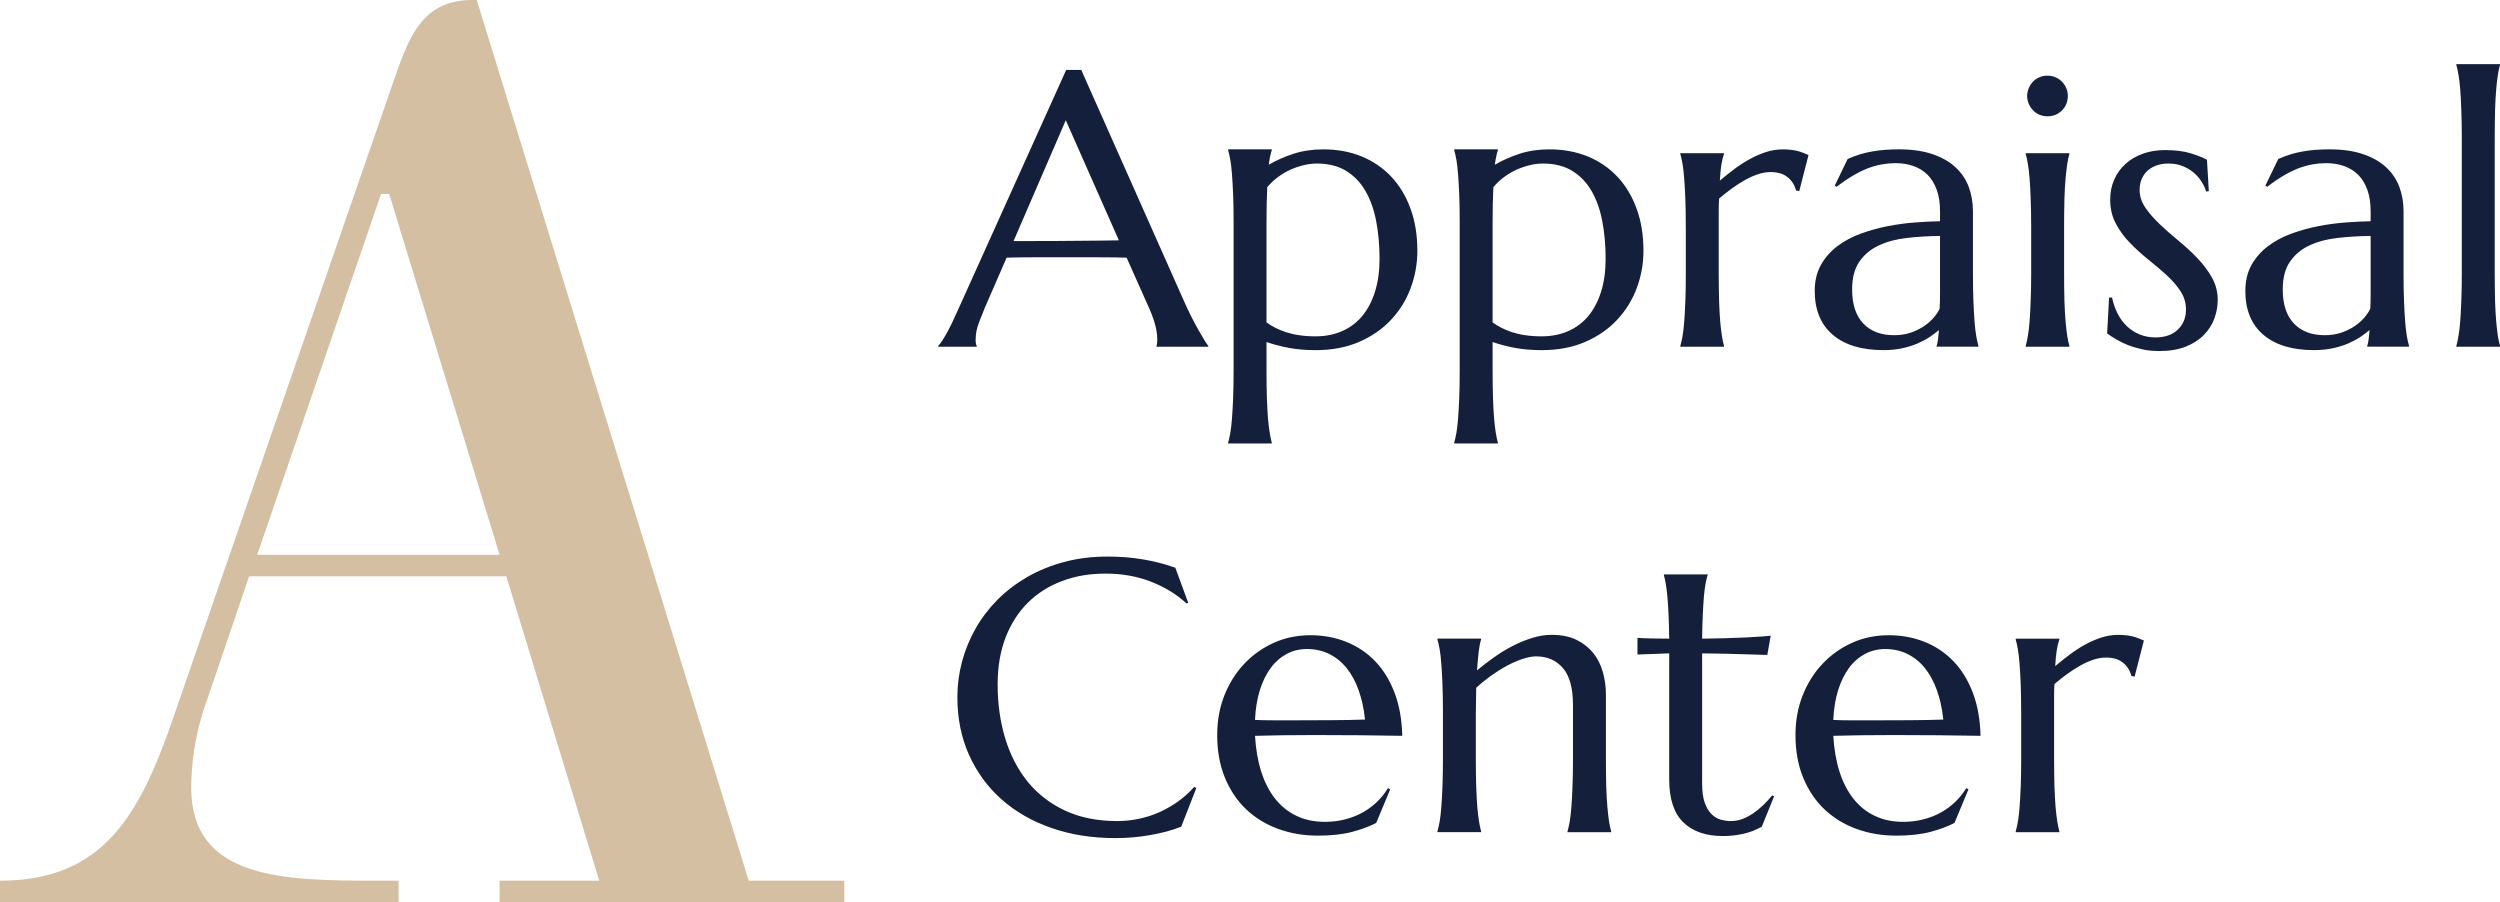
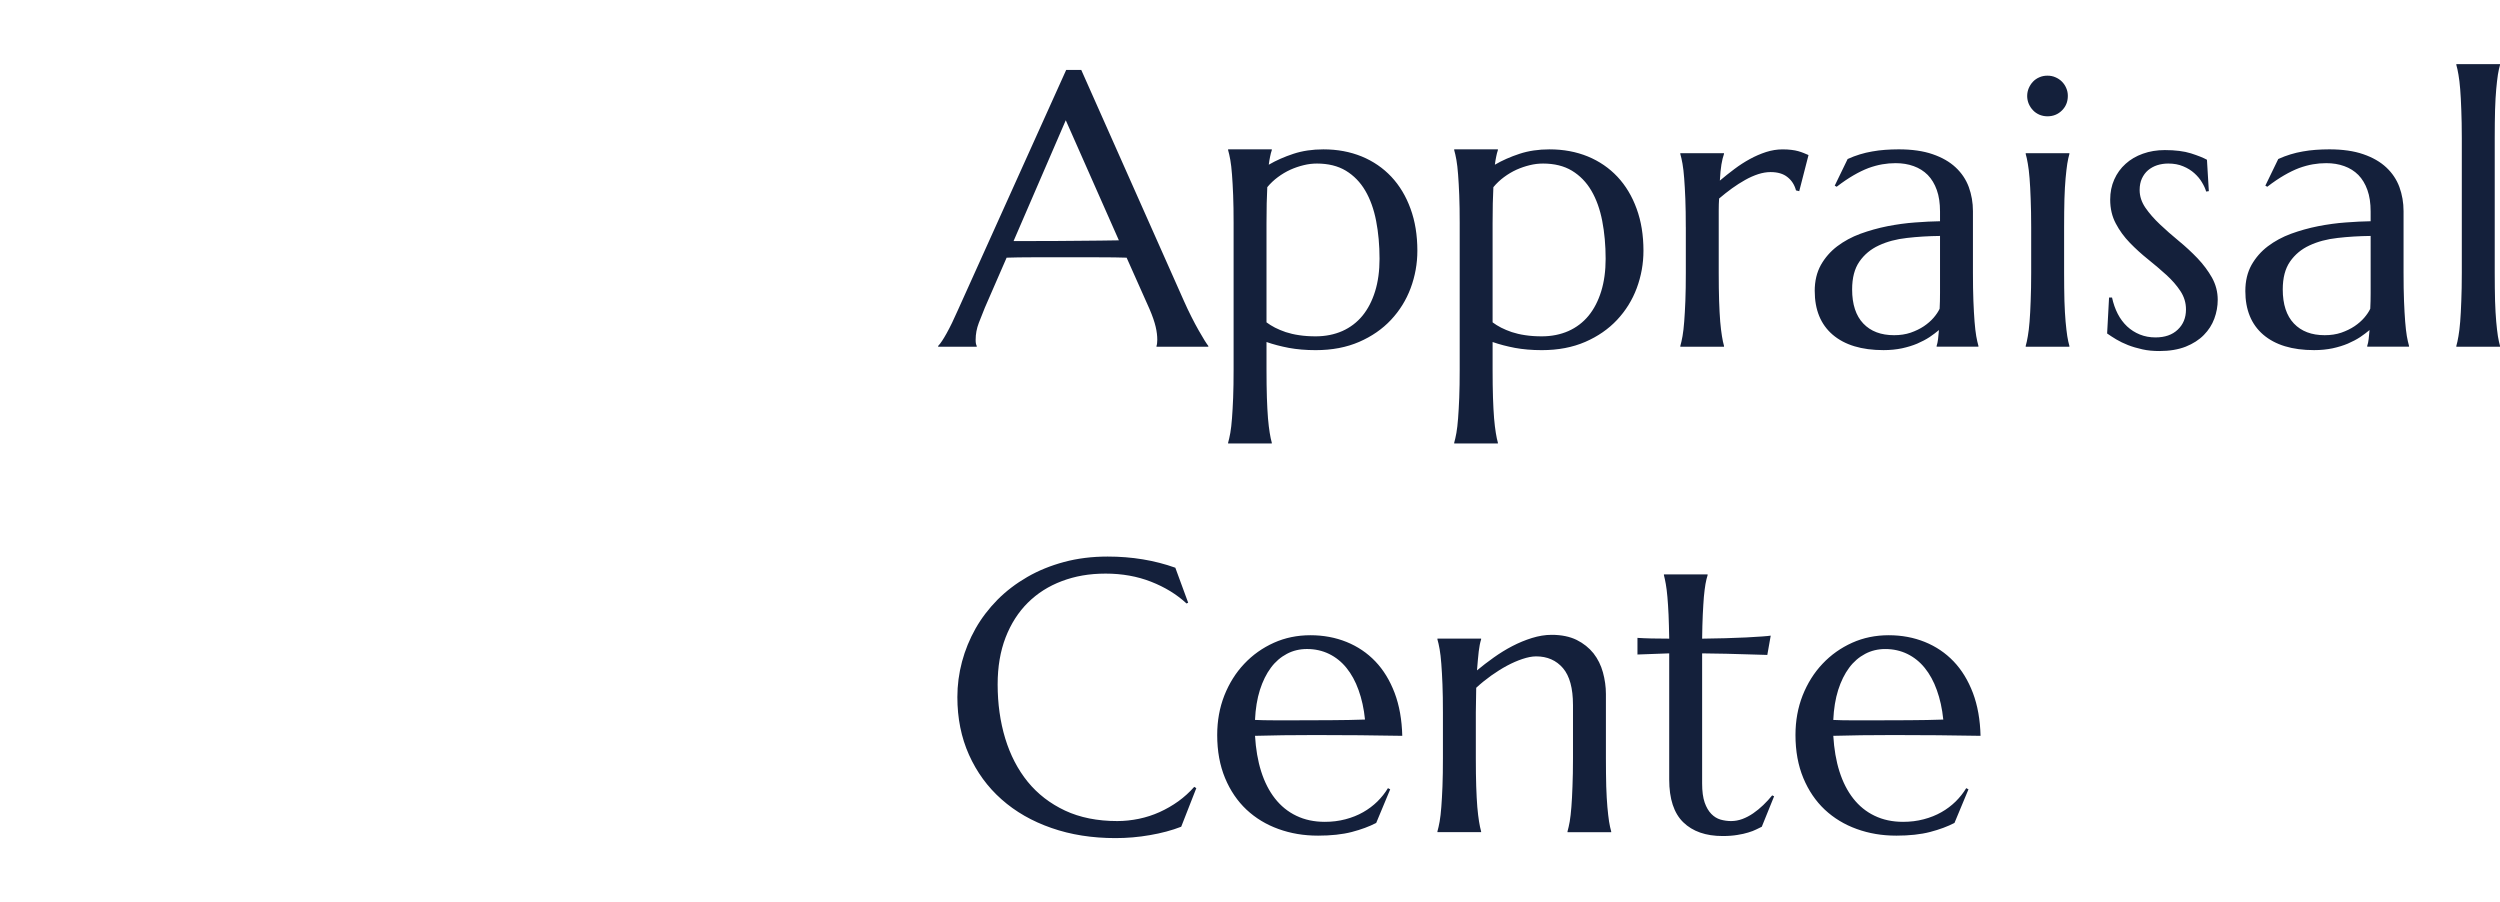
<svg xmlns="http://www.w3.org/2000/svg" id="Layer_2" data-name="Layer 2" viewBox="0 0 1706.47 615.85">
  <defs>
    <style>
      .cls-1 {
        fill: #d4bfa3;
      }

      .cls-2 {
        fill: #14203b;
      }
    </style>
  </defs>
  <g id="Layer_1-2" data-name="Layer 1">
-     <path class="cls-1" d="M260.13,132.36h5.52l75.37,246.34H175.56l84.56-246.34Zm148.91,468.78h-68.02v14.71h235.31v-14.71h-65.26L325.39,0h-2.76c-34.01,0-43.2,23.9-54.23,56.07L118.57,489c-22.98,67.1-47.8,112.14-118.57,112.14v14.71H272.08v-14.71h-15.63c-62.5,0-125.93-.92-125.93-63.42,0-16.55,2.76-37.69,10.11-57.91l29.41-86.4h175.56l63.42,207.73Z" />
    <path class="cls-2" d="M1277.05,491.7c8.59,0,17.22-.04,25.85-.09,8.68-.04,16.52-.18,23.56-.44-.75-7.49-2.25-14.18-4.4-20.13-2.11-5.95-4.89-10.97-8.24-15.11-3.35-4.14-7.31-7.31-11.89-9.56-4.54-2.2-9.56-3.35-15.06-3.35-5.02,0-9.6,1.1-13.74,3.3-4.18,2.2-7.84,5.33-10.92,9.47-3.08,4.14-5.59,9.21-7.49,15.15-1.89,5.99-3,12.82-3.35,20.48,3.88,.18,7.97,.26,12.24,.26h13.43m17.18,78.71c-9.56,0-18.5-1.5-26.87-4.54-8.32-3-15.59-7.4-21.8-13.21-6.17-5.81-11.06-12.99-14.62-21.54-3.57-8.59-5.37-18.37-5.37-29.38,0-9.73,1.63-18.72,4.89-27.04,3.3-8.28,7.8-15.5,13.57-21.58,5.77-6.12,12.51-10.88,20.22-14.36,7.66-3.44,15.99-5.15,24.93-5.15s17.09,1.54,24.66,4.58c7.58,3.08,14.14,7.49,19.69,13.3,5.55,5.81,9.91,12.99,13.17,21.54,3.22,8.59,4.93,18.32,5.2,29.25-9.69-.18-19.42-.31-29.16-.4-9.73-.09-19.82-.13-30.3-.13-7.49,0-14.8,.04-21.89,.13-7.09,.09-13.48,.22-19.16,.4,.53,8.94,1.89,17.04,4.18,24.27,2.29,7.22,5.42,13.39,9.43,18.5,4.01,5.11,8.85,9.07,14.58,11.8,5.73,2.77,12.2,4.14,19.42,4.14,4.98,0,9.69-.57,14.14-1.76,4.4-1.15,8.46-2.77,12.07-4.84,3.61-2.03,6.83-4.49,9.69-7.27,2.82-2.82,5.24-5.81,7.22-9.12l1.54,.79-9.56,22.95c-4.67,2.42-10.22,4.49-16.65,6.17-6.43,1.67-14.18,2.51-23.21,2.51Zm-112.53-9.95c2.55,0,5.11-.48,7.66-1.41,2.55-.97,4.98-2.25,7.36-3.88,2.38-1.63,4.67-3.52,6.83-5.59,2.2-2.11,4.27-4.36,6.12-6.65l1.32,.62-8.41,20.79c-1.01,.53-2.29,1.15-3.79,1.85-1.5,.75-3.3,1.45-5.42,2.07-2.11,.66-4.58,1.23-7.44,1.67-2.82,.48-6.17,.75-10.04,.75-11.54,0-20.48-3.13-26.91-9.38-6.39-6.21-9.6-15.99-9.6-29.2v-86.11l-21.67,.79v-11.36c2.64,.18,5.81,.31,9.51,.4,3.7,.09,7.75,.13,12.16,.13-.09-6.12-.26-11.5-.44-16.21-.22-4.67-.48-8.76-.79-12.24-.31-3.48-.66-6.43-1.1-8.85-.44-2.38-.84-4.4-1.28-6.03v-.53h29.82v.53c-.53,1.63-1.01,3.66-1.45,6.03-.4,2.42-.79,5.33-1.1,8.81-.26,3.44-.53,7.49-.75,12.16-.22,4.71-.35,10.13-.44,16.34,5.42-.09,10.7-.18,15.9-.31,5.24-.13,9.95-.31,14.23-.53,4.23-.22,7.84-.44,10.83-.66,2.95-.22,4.93-.4,5.86-.57l-2.33,13.17c-4.36-.09-8.98-.22-13.79-.4-4.14-.18-8.85-.31-14.18-.4-5.37-.09-10.88-.18-16.52-.26v88.79c0,5.33,.57,9.65,1.72,12.99,1.15,3.3,2.69,5.9,4.54,7.8,1.85,1.89,3.92,3.17,6.3,3.88,2.38,.66,4.8,1.01,7.31,1.01Zm-108-79.37c0-11.32-2.29-19.69-6.83-25.02-4.58-5.33-10.7-8.02-18.32-8.02-2.77,0-5.86,.62-9.29,1.76-3.48,1.15-7,2.69-10.61,4.62-3.61,1.94-7.22,4.23-10.83,6.78-3.61,2.6-7,5.33-10.17,8.28l-.26,16.91v31.18c0,7.31,.09,13.7,.26,19.2,.18,5.46,.44,10.13,.75,14.09,.35,3.96,.75,7.27,1.19,9.95,.44,2.64,.88,4.89,1.41,6.69v.53h-29.82v-.53c.53-1.81,1.01-4.05,1.5-6.69,.48-2.69,.84-5.99,1.15-9.95,.31-3.96,.57-8.63,.79-14.09,.22-5.51,.31-11.89,.31-19.2v-31.18c0-7.36-.09-13.74-.31-19.2-.22-5.46-.48-10.13-.79-14.09-.31-3.96-.66-7.27-1.15-9.95-.48-2.69-.97-4.89-1.5-6.69v-.53h29.82v.53c-.7,2.16-1.23,4.89-1.63,8.19-.35,3.3-.79,7.62-1.19,12.95,3.52-2.91,7.31-5.86,11.41-8.76,4.1-2.91,8.32-5.55,12.68-7.8,4.4-2.29,8.9-4.14,13.43-5.55,4.58-1.41,9.03-2.16,13.43-2.16,6.69,0,12.42,1.19,17.09,3.48,4.67,2.33,8.5,5.42,11.5,9.16,2.95,3.79,5.11,8.15,6.43,12.99,1.32,4.85,2.03,9.78,2.03,14.75v43.87c0,7.31,.09,13.7,.22,19.2,.18,5.46,.44,10.13,.79,14.09,.35,3.96,.75,7.27,1.15,9.95,.44,2.64,.92,4.89,1.45,6.69v.53h-29.82v-.53c.53-1.81,1.01-4.05,1.5-6.69,.44-2.69,.84-5.99,1.14-9.95,.31-3.96,.57-8.63,.75-14.09,.22-5.51,.35-11.89,.35-19.2v-36.51Zm-191.37,10.61c8.59,0,17.22-.04,25.85-.09,8.68-.04,16.52-.18,23.56-.44-.75-7.49-2.25-14.18-4.4-20.13-2.11-5.95-4.89-10.97-8.24-15.11-3.35-4.14-7.31-7.31-11.89-9.56-4.54-2.2-9.56-3.35-15.06-3.35-5.02,0-9.6,1.1-13.74,3.3-4.18,2.2-7.84,5.33-10.92,9.47-3.08,4.14-5.59,9.21-7.49,15.15-1.89,5.99-3,12.82-3.35,20.48,3.88,.18,7.97,.26,12.24,.26h13.43Zm17.18,78.71c-9.56,0-18.5-1.5-26.87-4.54-8.32-3-15.59-7.4-21.8-13.21-6.17-5.81-11.06-12.99-14.62-21.54-3.57-8.59-5.37-18.37-5.37-29.38,0-9.73,1.63-18.72,4.89-27.04,3.3-8.28,7.8-15.5,13.57-21.58,5.77-6.12,12.51-10.88,20.22-14.36,7.66-3.44,15.99-5.15,24.93-5.15s17.09,1.54,24.66,4.58c7.58,3.08,14.14,7.49,19.69,13.3,5.55,5.81,9.91,12.99,13.17,21.54,3.22,8.59,4.93,18.32,5.2,29.25-9.69-.18-19.42-.31-29.16-.4-9.73-.09-19.82-.13-30.3-.13-7.49,0-14.8,.04-21.89,.13-7.09,.09-13.48,.22-19.16,.4,.53,8.94,1.89,17.04,4.18,24.27,2.29,7.22,5.42,13.39,9.43,18.5,4.01,5.11,8.85,9.07,14.58,11.8,5.73,2.77,12.2,4.14,19.42,4.14,4.98,0,9.69-.57,14.14-1.76,4.4-1.15,8.46-2.77,12.07-4.84,3.61-2.03,6.83-4.49,9.69-7.27,2.82-2.82,5.24-5.81,7.22-9.12l1.54,.79-9.56,22.95c-4.67,2.42-10.22,4.49-16.65,6.17-6.43,1.67-14.18,2.51-23.21,2.51Zm-88.44-159l-1.15,.53c-6.69-6.21-14.75-11.14-24.18-14.84-9.43-3.7-19.78-5.55-31.05-5.55s-20.79,1.72-29.82,5.11c-9.03,3.39-16.78,8.32-23.26,14.75-6.52,6.47-11.58,14.4-15.2,23.74-3.61,9.38-5.42,20.04-5.42,32.02,0,13.17,1.72,25.46,5.15,36.82,3.48,11.41,8.59,21.27,15.37,29.64,6.78,8.32,15.28,14.89,25.5,19.69,10.17,4.76,22.07,7.14,35.68,7.14,4.89,0,9.78-.53,14.71-1.54,4.89-1.01,9.6-2.55,14.14-4.58,4.49-2.03,8.76-4.49,12.77-7.36,3.96-2.86,7.62-6.17,10.88-9.87l1.41,.88-10.31,26.34c-6.43,2.51-13.57,4.4-21.36,5.73-7.8,1.37-15.64,2.03-23.52,2.03-15.94,0-30.48-2.29-43.69-6.91-13.21-4.58-24.58-11.1-34.09-19.56-9.51-8.41-16.87-18.54-22.2-30.39-5.29-11.8-7.93-24.97-7.93-39.42,0-8.15,1.06-16.21,3.17-24.14,2.11-7.88,5.2-15.42,9.21-22.55,4.05-7.14,9.07-13.7,14.97-19.69,5.95-5.99,12.73-11.14,20.35-15.55,7.62-4.4,15.99-7.8,25.15-10.26,9.16-2.47,19.07-3.7,29.73-3.7,16.6,0,32.02,2.55,46.2,7.62l8.76,23.87ZM1680.4,94.24c0-7.31-.13-13.7-.35-19.16-.18-5.46-.44-10.17-.75-14.14-.31-3.96-.7-7.27-1.19-9.95-.44-2.64-.92-4.89-1.45-6.69v-.53h29.82v.53c-.53,1.81-1.01,4.05-1.45,6.69-.4,2.69-.79,5.99-1.15,9.95-.35,3.96-.62,8.68-.79,14.14-.13,5.46-.22,11.85-.22,19.16v91.96c0,7.31,.09,13.7,.22,19.2,.18,5.46,.44,10.13,.79,14.09,.35,3.96,.75,7.27,1.15,9.95,.44,2.64,.93,4.89,1.45,6.69v.53h-29.82v-.53c.53-1.81,1.01-4.05,1.45-6.69,.48-2.69,.88-5.99,1.19-9.95,.31-3.96,.57-8.63,.75-14.09,.22-5.51,.35-11.89,.35-19.2V94.24Zm-62.23,66.81c-7.84,.09-15.33,.53-22.55,1.37-7.27,.79-13.65,2.51-19.2,5.11-5.55,2.55-9.95,6.25-13.26,11.01-3.35,4.8-4.98,11.14-4.98,19.03,0,10.17,2.55,17.93,7.62,23.26,5.06,5.33,12.07,7.97,21.01,7.97,4.14,0,7.93-.57,11.32-1.72,3.39-1.19,6.39-2.64,9.03-4.4,2.6-1.76,4.84-3.7,6.65-5.81,1.81-2.11,3.17-4.14,4.1-6.12,.18-3.26,.26-6.91,.26-10.88v-38.8Zm-85.53,37.57c0-6.83,1.41-12.68,4.18-17.71,2.82-4.98,6.52-9.25,11.14-12.77,4.67-3.52,9.95-6.39,15.9-8.59,5.95-2.16,12.07-3.88,18.45-5.15,6.34-1.23,12.64-2.11,18.81-2.55,6.21-.48,11.89-.75,17.04-.84v-6.61c0-5.68-.7-10.57-2.2-14.71-1.45-4.1-3.52-7.53-6.17-10.26-2.69-2.69-5.9-4.71-9.6-6.03-3.74-1.37-7.88-2.03-12.33-2.03-3.13,0-6.17,.26-9.16,.79-3.04,.53-6.12,1.37-9.38,2.55-3.21,1.23-6.61,2.86-10.17,4.93-3.57,2.07-7.44,4.67-11.54,7.84l-1.32-.75,8.81-18.19c2.82-1.28,5.59-2.33,8.37-3.17,2.73-.84,5.55-1.5,8.37-1.98,2.86-.53,5.77-.88,8.72-1.1,3-.22,6.08-.35,9.38-.35,9.03,0,16.74,1.1,23.12,3.3,6.43,2.2,11.67,5.2,15.77,9.03,4.1,3.83,7.09,8.32,8.98,13.43,1.85,5.11,2.82,10.61,2.82,16.43v42.06c0,7.31,.09,13.7,.31,19.2,.22,5.46,.48,10.13,.79,14.09,.31,3.96,.7,7.27,1.14,9.95,.48,2.64,.97,4.89,1.5,6.69v.53h-28.54v-.53c.44-1.37,.79-2.91,.97-4.62,.22-1.72,.44-3.79,.62-6.21-1.81,1.54-3.96,3.13-6.39,4.8-2.47,1.63-5.29,3.08-8.41,4.45-3.13,1.32-6.61,2.38-10.44,3.22-3.83,.79-8.02,1.23-12.6,1.23-14.97,0-26.51-3.52-34.71-10.53-8.15-7-12.24-16.96-12.24-29.86Zm-24.93-68.14l-1.81,.26c-.57-1.98-1.54-4.1-2.91-6.34-1.32-2.25-3.04-4.27-5.15-6.17-2.11-1.89-4.62-3.48-7.62-4.71-2.95-1.28-6.39-1.89-10.22-1.89-2.69,0-5.2,.4-7.58,1.15-2.38,.79-4.4,1.94-6.21,3.44-1.76,1.5-3.13,3.39-4.18,5.64-1.01,2.2-1.54,4.85-1.54,7.84,0,4.23,1.32,8.24,3.92,12.07,2.64,3.83,5.95,7.62,9.91,11.36,3.92,3.74,8.24,7.49,12.82,11.28,4.62,3.79,8.9,7.75,12.86,11.89,3.92,4.14,7.22,8.54,9.87,13.21,2.6,4.71,3.92,9.73,3.92,15.15,0,4.4-.79,8.68-2.33,12.86-1.54,4.18-3.92,7.88-7.14,11.14-3.22,3.3-7.36,5.95-12.38,7.97-5.07,1.98-11.06,2.99-18.01,2.99-4.14,0-7.97-.35-11.54-1.15-3.57-.79-6.87-1.76-9.82-2.91-2.95-1.15-5.64-2.47-8.02-3.88-2.33-1.41-4.45-2.77-6.25-4.05l1.32-24.53h2.03c.88,4.05,2.16,7.75,3.88,11.1,1.72,3.35,3.88,6.21,6.39,8.59,2.55,2.38,5.46,4.23,8.72,5.55,3.26,1.32,6.83,1.98,10.7,1.98,6.39,0,11.45-1.76,15.15-5.29,3.74-3.52,5.64-8.1,5.64-13.79,0-4.58-1.28-8.76-3.83-12.6-2.51-3.83-5.73-7.49-9.6-11.01-3.88-3.52-8.02-7.05-12.46-10.61-4.4-3.52-8.54-7.27-12.42-11.28-3.88-4.01-7.09-8.37-9.6-13.17-2.55-4.76-3.83-10.22-3.83-16.3,0-5.02,.92-9.6,2.77-13.74,1.85-4.18,4.45-7.75,7.75-10.7,3.3-3,7.22-5.29,11.8-6.92,4.54-1.63,9.56-2.47,14.97-2.47,7.14,0,13.08,.75,17.88,2.25,4.76,1.54,8.37,2.95,10.88,4.36l1.28,21.41Zm-123.98-65.05c0-1.89,.4-3.66,1.1-5.33,.75-1.67,1.72-3.17,2.91-4.4,1.19-1.23,2.64-2.25,4.32-2.95,1.67-.75,3.52-1.1,5.51-1.1s3.79,.35,5.46,1.1c1.67,.7,3.17,1.72,4.4,2.95,1.23,1.23,2.25,2.73,2.95,4.4,.75,1.67,1.1,3.44,1.1,5.33,0,3.96-1.32,7.27-4.01,9.95-2.64,2.64-5.95,4.01-9.91,4.01-1.98,0-3.83-.4-5.51-1.1-1.67-.75-3.13-1.72-4.32-3-1.19-1.23-2.16-2.69-2.91-4.36-.7-1.67-1.1-3.52-1.1-5.51Zm2.73,89.59c0-7.36-.13-13.74-.35-19.2-.18-5.46-.44-10.13-.75-14.09-.31-3.96-.7-7.27-1.19-9.95-.44-2.69-.93-4.89-1.45-6.69v-.53h29.82v.53c-.53,1.81-1.01,4.01-1.45,6.69-.4,2.69-.79,5.99-1.15,9.95-.35,3.96-.62,8.63-.79,14.09-.13,5.46-.22,11.85-.22,19.2v31.18c0,7.31,.09,13.7,.22,19.2,.18,5.46,.44,10.13,.79,14.09,.35,3.96,.75,7.27,1.15,9.95,.44,2.64,.92,4.89,1.45,6.69v.53h-29.82v-.53c.53-1.81,1.01-4.05,1.45-6.69,.48-2.69,.88-5.99,1.19-9.95,.31-3.96,.57-8.63,.75-14.09,.22-5.51,.35-11.89,.35-19.2v-31.18Zm-62.23,6.03c-7.84,.09-15.33,.53-22.55,1.37-7.27,.79-13.65,2.51-19.2,5.11-5.55,2.55-9.95,6.25-13.26,11.01-3.35,4.8-4.98,11.14-4.98,19.03,0,10.17,2.55,17.93,7.62,23.26,5.06,5.33,12.07,7.97,21.01,7.97,4.14,0,7.93-.57,11.32-1.72,3.39-1.19,6.39-2.64,9.03-4.4,2.6-1.76,4.84-3.7,6.65-5.81,1.81-2.11,3.17-4.14,4.1-6.12,.18-3.26,.26-6.91,.26-10.88v-38.8Zm-85.53,37.57c0-6.83,1.41-12.68,4.18-17.71,2.82-4.98,6.52-9.25,11.14-12.77,4.67-3.52,9.95-6.39,15.9-8.59,5.95-2.16,12.07-3.88,18.45-5.15,6.34-1.23,12.64-2.11,18.81-2.55,6.21-.48,11.89-.75,17.05-.84v-6.61c0-5.68-.7-10.57-2.2-14.71-1.45-4.1-3.52-7.53-6.17-10.26-2.69-2.69-5.9-4.71-9.6-6.03-3.74-1.37-7.88-2.03-12.33-2.03-3.13,0-6.17,.26-9.16,.79-3.04,.53-6.12,1.37-9.38,2.55-3.22,1.23-6.61,2.86-10.17,4.93-3.57,2.07-7.44,4.67-11.54,7.84l-1.32-.75,8.81-18.19c2.82-1.28,5.59-2.33,8.37-3.17,2.73-.84,5.55-1.5,8.37-1.98,2.86-.53,5.77-.88,8.72-1.1,2.99-.22,6.08-.35,9.38-.35,9.03,0,16.74,1.1,23.12,3.3,6.43,2.2,11.67,5.2,15.77,9.03,4.1,3.83,7.09,8.32,8.98,13.43,1.85,5.11,2.82,10.61,2.82,16.43v42.06c0,7.31,.09,13.7,.31,19.2,.22,5.46,.48,10.13,.79,14.09,.31,3.96,.7,7.27,1.15,9.95,.48,2.64,.97,4.89,1.5,6.69v.53h-28.54v-.53c.44-1.37,.79-2.91,.97-4.62,.22-1.72,.44-3.79,.62-6.21-1.81,1.54-3.96,3.13-6.39,4.8-2.47,1.63-5.29,3.08-8.41,4.45-3.13,1.32-6.61,2.38-10.44,3.22-3.83,.79-8.02,1.23-12.6,1.23-14.97,0-26.51-3.52-34.71-10.53-8.15-7-12.24-16.96-12.24-29.86Zm-88-43.6c0-7.36-.09-13.74-.31-19.2-.22-5.46-.48-10.13-.79-14.09-.31-3.96-.66-7.27-1.15-9.95-.48-2.69-.97-4.89-1.5-6.69v-.53h29.82v.53c-.7,1.98-1.28,4.36-1.76,7.22-.44,2.82-.84,6.47-1.06,10.97,3.17-2.69,6.47-5.29,9.91-7.88,3.44-2.6,6.96-4.85,10.57-6.83,3.61-1.98,7.31-3.57,11.06-4.8,3.74-1.19,7.49-1.81,11.28-1.81,2.33,0,4.36,.13,6.08,.35,1.72,.22,3.26,.48,4.62,.88,1.41,.4,2.64,.84,3.74,1.28,1.15,.48,2.2,.92,3.26,1.37l-6.34,24.66-2.2-.53c-1.01-3.79-2.95-6.83-5.81-9.07-2.82-2.29-6.69-3.44-11.58-3.44-2.69,0-5.46,.48-8.41,1.41-2.91,.97-5.9,2.25-8.9,3.96-2.99,1.67-6.03,3.61-9.03,5.77-3,2.2-5.95,4.49-8.76,6.91-.18,2.51-.26,5.2-.26,8.15v42.55c0,7.31,.09,13.7,.26,19.2,.18,5.46,.44,10.13,.75,14.09,.35,3.96,.75,7.27,1.19,9.95,.44,2.64,.88,4.89,1.41,6.69v.53h-29.82v-.53c.53-1.81,1.01-4.05,1.5-6.69,.48-2.69,.84-5.99,1.15-9.95,.31-3.96,.57-8.63,.79-14.09,.22-5.51,.31-11.89,.31-19.2v-31.18Zm-97.56-43.38c-2.91,0-5.9,.35-8.94,1.1-3.08,.75-6.08,1.76-9.03,3.08-2.99,1.37-5.81,3.04-8.54,5.06-2.69,1.98-5.15,4.32-7.27,6.87-.18,3.3-.31,6.96-.4,11.1-.09,4.14-.13,8.68-.13,13.57v67.61c1.72,1.28,3.66,2.51,5.81,3.61,2.16,1.1,4.58,2.11,7.27,3.04,2.73,.88,5.77,1.63,9.16,2.11,3.39,.53,7.18,.79,11.32,.79,6.69,0,12.77-1.23,18.19-3.61,5.42-2.42,10-5.9,13.74-10.44,3.74-4.58,6.61-10.13,8.63-16.65,2.03-6.56,3.04-13.96,3.04-22.2,0-9.29-.79-17.93-2.33-25.9-1.54-7.93-4.01-14.84-7.4-20.61-3.39-5.81-7.84-10.35-13.26-13.65-5.42-3.26-12.02-4.89-19.86-4.89Zm-56.77,40.78c0-7.31-.09-13.7-.31-19.16-.22-5.46-.48-10.17-.79-14.14-.31-3.96-.66-7.27-1.15-9.95-.48-2.64-.97-4.89-1.5-6.69v-.53h29.82v.53c-.44,1.28-.84,2.77-1.15,4.4-.35,1.63-.66,3.48-.92,5.55,5.06-2.95,10.7-5.42,16.82-7.44,6.17-2.03,12.99-3.04,20.48-3.04,9.56,0,18.23,1.63,26.12,4.84,7.88,3.26,14.62,7.88,20.26,13.87,5.64,6.03,10,13.3,13.08,21.8,3.13,8.54,4.67,18.06,4.67,28.67,0,8.85-1.54,17.35-4.58,25.55-3.04,8.15-7.53,15.37-13.43,21.67-5.9,6.3-13.12,11.28-21.71,15.02-8.63,3.74-18.5,5.64-29.69,5.64-6.74,0-12.82-.53-18.32-1.54-5.51-1.06-10.61-2.38-15.24-4.01v18.81c0,7.31,.09,13.7,.26,19.2,.18,5.46,.44,10.13,.75,14.09,.35,3.96,.75,7.27,1.19,9.95,.44,2.64,.88,4.89,1.41,6.69v.53h-29.82v-.53c.53-1.81,1.01-4.05,1.5-6.69,.48-2.69,.84-5.99,1.15-9.95,.31-3.96,.57-8.63,.79-14.09,.22-5.51,.31-11.89,.31-19.2v-99.85Zm-97.56-40.78c-2.91,0-5.9,.35-8.94,1.1-3.08,.75-6.08,1.76-9.03,3.08-3,1.37-5.81,3.04-8.54,5.06-2.69,1.98-5.15,4.32-7.27,6.87-.18,3.3-.31,6.96-.4,11.1-.09,4.14-.13,8.68-.13,13.57v67.61c1.72,1.28,3.66,2.51,5.81,3.61,2.16,1.1,4.58,2.11,7.27,3.04,2.73,.88,5.77,1.63,9.16,2.11,3.39,.53,7.18,.79,11.32,.79,6.69,0,12.77-1.23,18.19-3.61,5.42-2.42,10-5.9,13.74-10.44,3.74-4.58,6.61-10.13,8.63-16.65,2.03-6.56,3.04-13.96,3.04-22.2,0-9.29-.79-17.93-2.33-25.9-1.54-7.93-4.01-14.84-7.4-20.61-3.39-5.81-7.84-10.35-13.26-13.65-5.42-3.26-12.02-4.89-19.86-4.89Zm-56.77,40.78c0-7.31-.09-13.7-.31-19.16-.22-5.46-.48-10.17-.79-14.14-.31-3.96-.66-7.27-1.15-9.95-.48-2.64-.97-4.89-1.5-6.69v-.53h29.82v.53c-.44,1.28-.84,2.77-1.15,4.4-.35,1.63-.66,3.48-.92,5.55,5.06-2.95,10.7-5.42,16.82-7.44,6.17-2.03,12.99-3.04,20.48-3.04,9.56,0,18.23,1.63,26.12,4.84,7.88,3.26,14.62,7.88,20.26,13.87,5.64,6.03,10,13.3,13.08,21.8,3.13,8.54,4.67,18.06,4.67,28.67,0,8.85-1.54,17.35-4.58,25.55-3.04,8.15-7.53,15.37-13.43,21.67-5.9,6.3-13.12,11.28-21.71,15.02-8.63,3.74-18.5,5.64-29.69,5.64-6.74,0-12.82-.53-18.32-1.54-5.51-1.06-10.61-2.38-15.24-4.01v18.81c0,7.31,.09,13.7,.26,19.2,.18,5.46,.44,10.13,.75,14.09,.35,3.96,.75,7.27,1.19,9.95,.44,2.64,.88,4.89,1.41,6.69v.53h-29.82v-.53c.53-1.81,1.01-4.05,1.5-6.69,.48-2.69,.84-5.99,1.15-9.95,.31-3.96,.57-8.63,.79-14.09,.22-5.51,.31-11.89,.31-19.2v-99.85Zm-136.23,12.11c4.98,0,10.09,0,15.33-.04,5.29-.04,10.39-.09,15.46-.13,5.02-.04,9.87-.09,14.49-.13,4.67-.04,8.85-.13,12.64-.18l-36.25-81.97-35.63,82.45h13.96Zm83.6,72.14v-.53c.18-.4,.31-1.06,.4-1.94,.09-.84,.13-1.63,.13-2.29,0-2.69-.35-5.64-1.1-8.85-.75-3.21-2.11-7.27-4.18-12.07l-15.64-35.1c-4.8-.18-11.23-.26-19.2-.26h-45.63c-6.3,0-12.02,.09-17.09,.26l-14.84,34.09c-1.28,3.17-2.64,6.65-4.14,10.44-1.45,3.79-2.16,7.62-2.16,11.5,0,1.1,.04,2.03,.22,2.77,.18,.7,.35,1.19,.53,1.45v.53h-26.34v-.53c1.59-1.63,3.52-4.54,5.81-8.68,2.33-4.18,4.89-9.43,7.62-15.68l73.95-164.02h10.31l70.07,157.68c1.63,3.7,3.35,7.31,5.11,10.79,1.76,3.48,3.39,6.56,4.98,9.34,1.54,2.73,2.91,5.06,4.1,6.96,1.23,1.89,2.03,3.13,2.47,3.61v.53h-35.37Z" />
-     <path class="cls-2" d="M1379.62,486.41c0-7.36-.09-13.74-.31-19.2-.22-5.46-.48-10.13-.79-14.09-.31-3.96-.66-7.27-1.15-9.95-.48-2.69-.97-4.89-1.5-6.69v-.53h29.82v.53c-.7,1.98-1.28,4.36-1.76,7.22-.44,2.82-.84,6.47-1.06,10.97,3.17-2.69,6.47-5.29,9.91-7.88s6.96-4.85,10.57-6.83c3.61-1.98,7.31-3.57,11.06-4.8,3.74-1.19,7.49-1.81,11.28-1.81,2.33,0,4.36,.13,6.08,.35,1.72,.22,3.26,.48,4.62,.88,1.41,.4,2.64,.84,3.74,1.28,1.15,.48,2.2,.92,3.26,1.37l-6.34,24.66-2.2-.53c-1.01-3.79-2.95-6.83-5.81-9.07-2.82-2.29-6.69-3.44-11.58-3.44-2.69,0-5.46,.48-8.41,1.41-2.91,.97-5.9,2.25-8.9,3.96-2.99,1.67-6.03,3.61-9.03,5.77-3,2.2-5.95,4.49-8.76,6.91-.18,2.51-.26,5.2-.26,8.15v42.55c0,7.31,.09,13.7,.26,19.2,.18,5.46,.44,10.13,.75,14.09,.35,3.96,.75,7.27,1.19,9.95,.44,2.64,.88,4.89,1.41,6.69v.53h-29.82v-.53c.53-1.81,1.01-4.05,1.5-6.69,.48-2.69,.84-5.99,1.15-9.95,.31-3.96,.57-8.63,.79-14.09,.22-5.51,.31-11.89,.31-19.2v-31.18Z" />
  </g>
</svg>